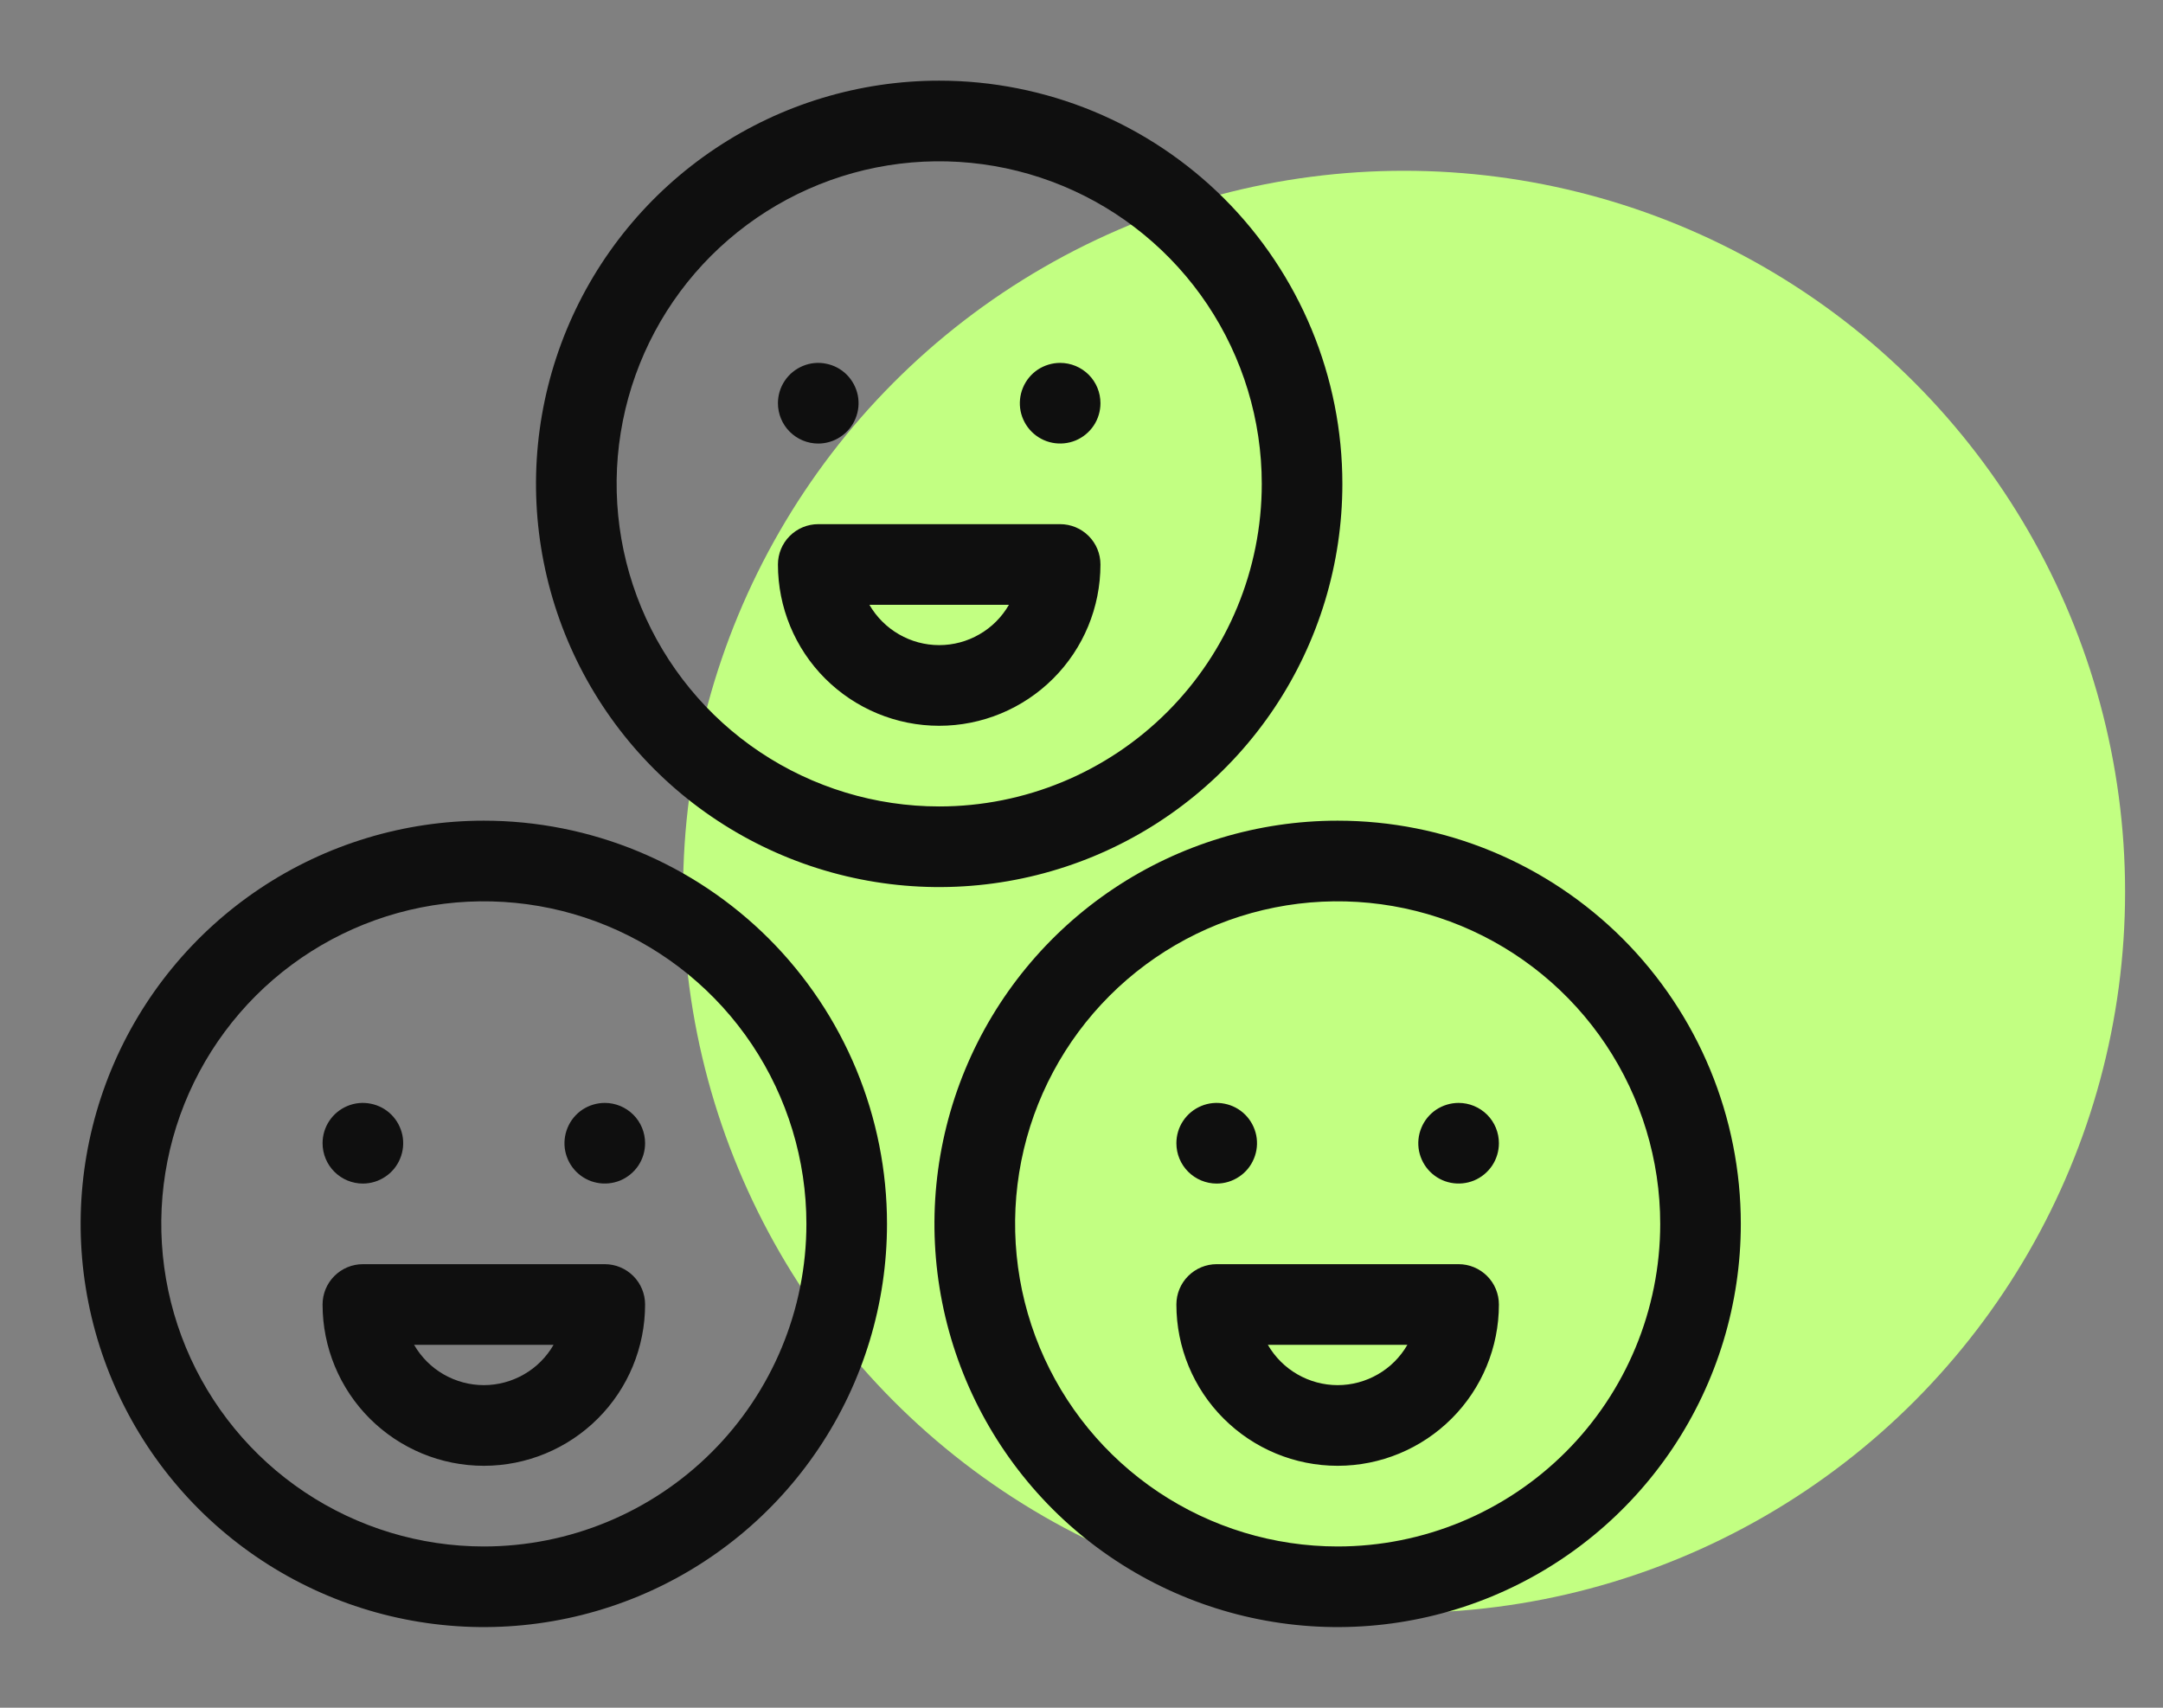
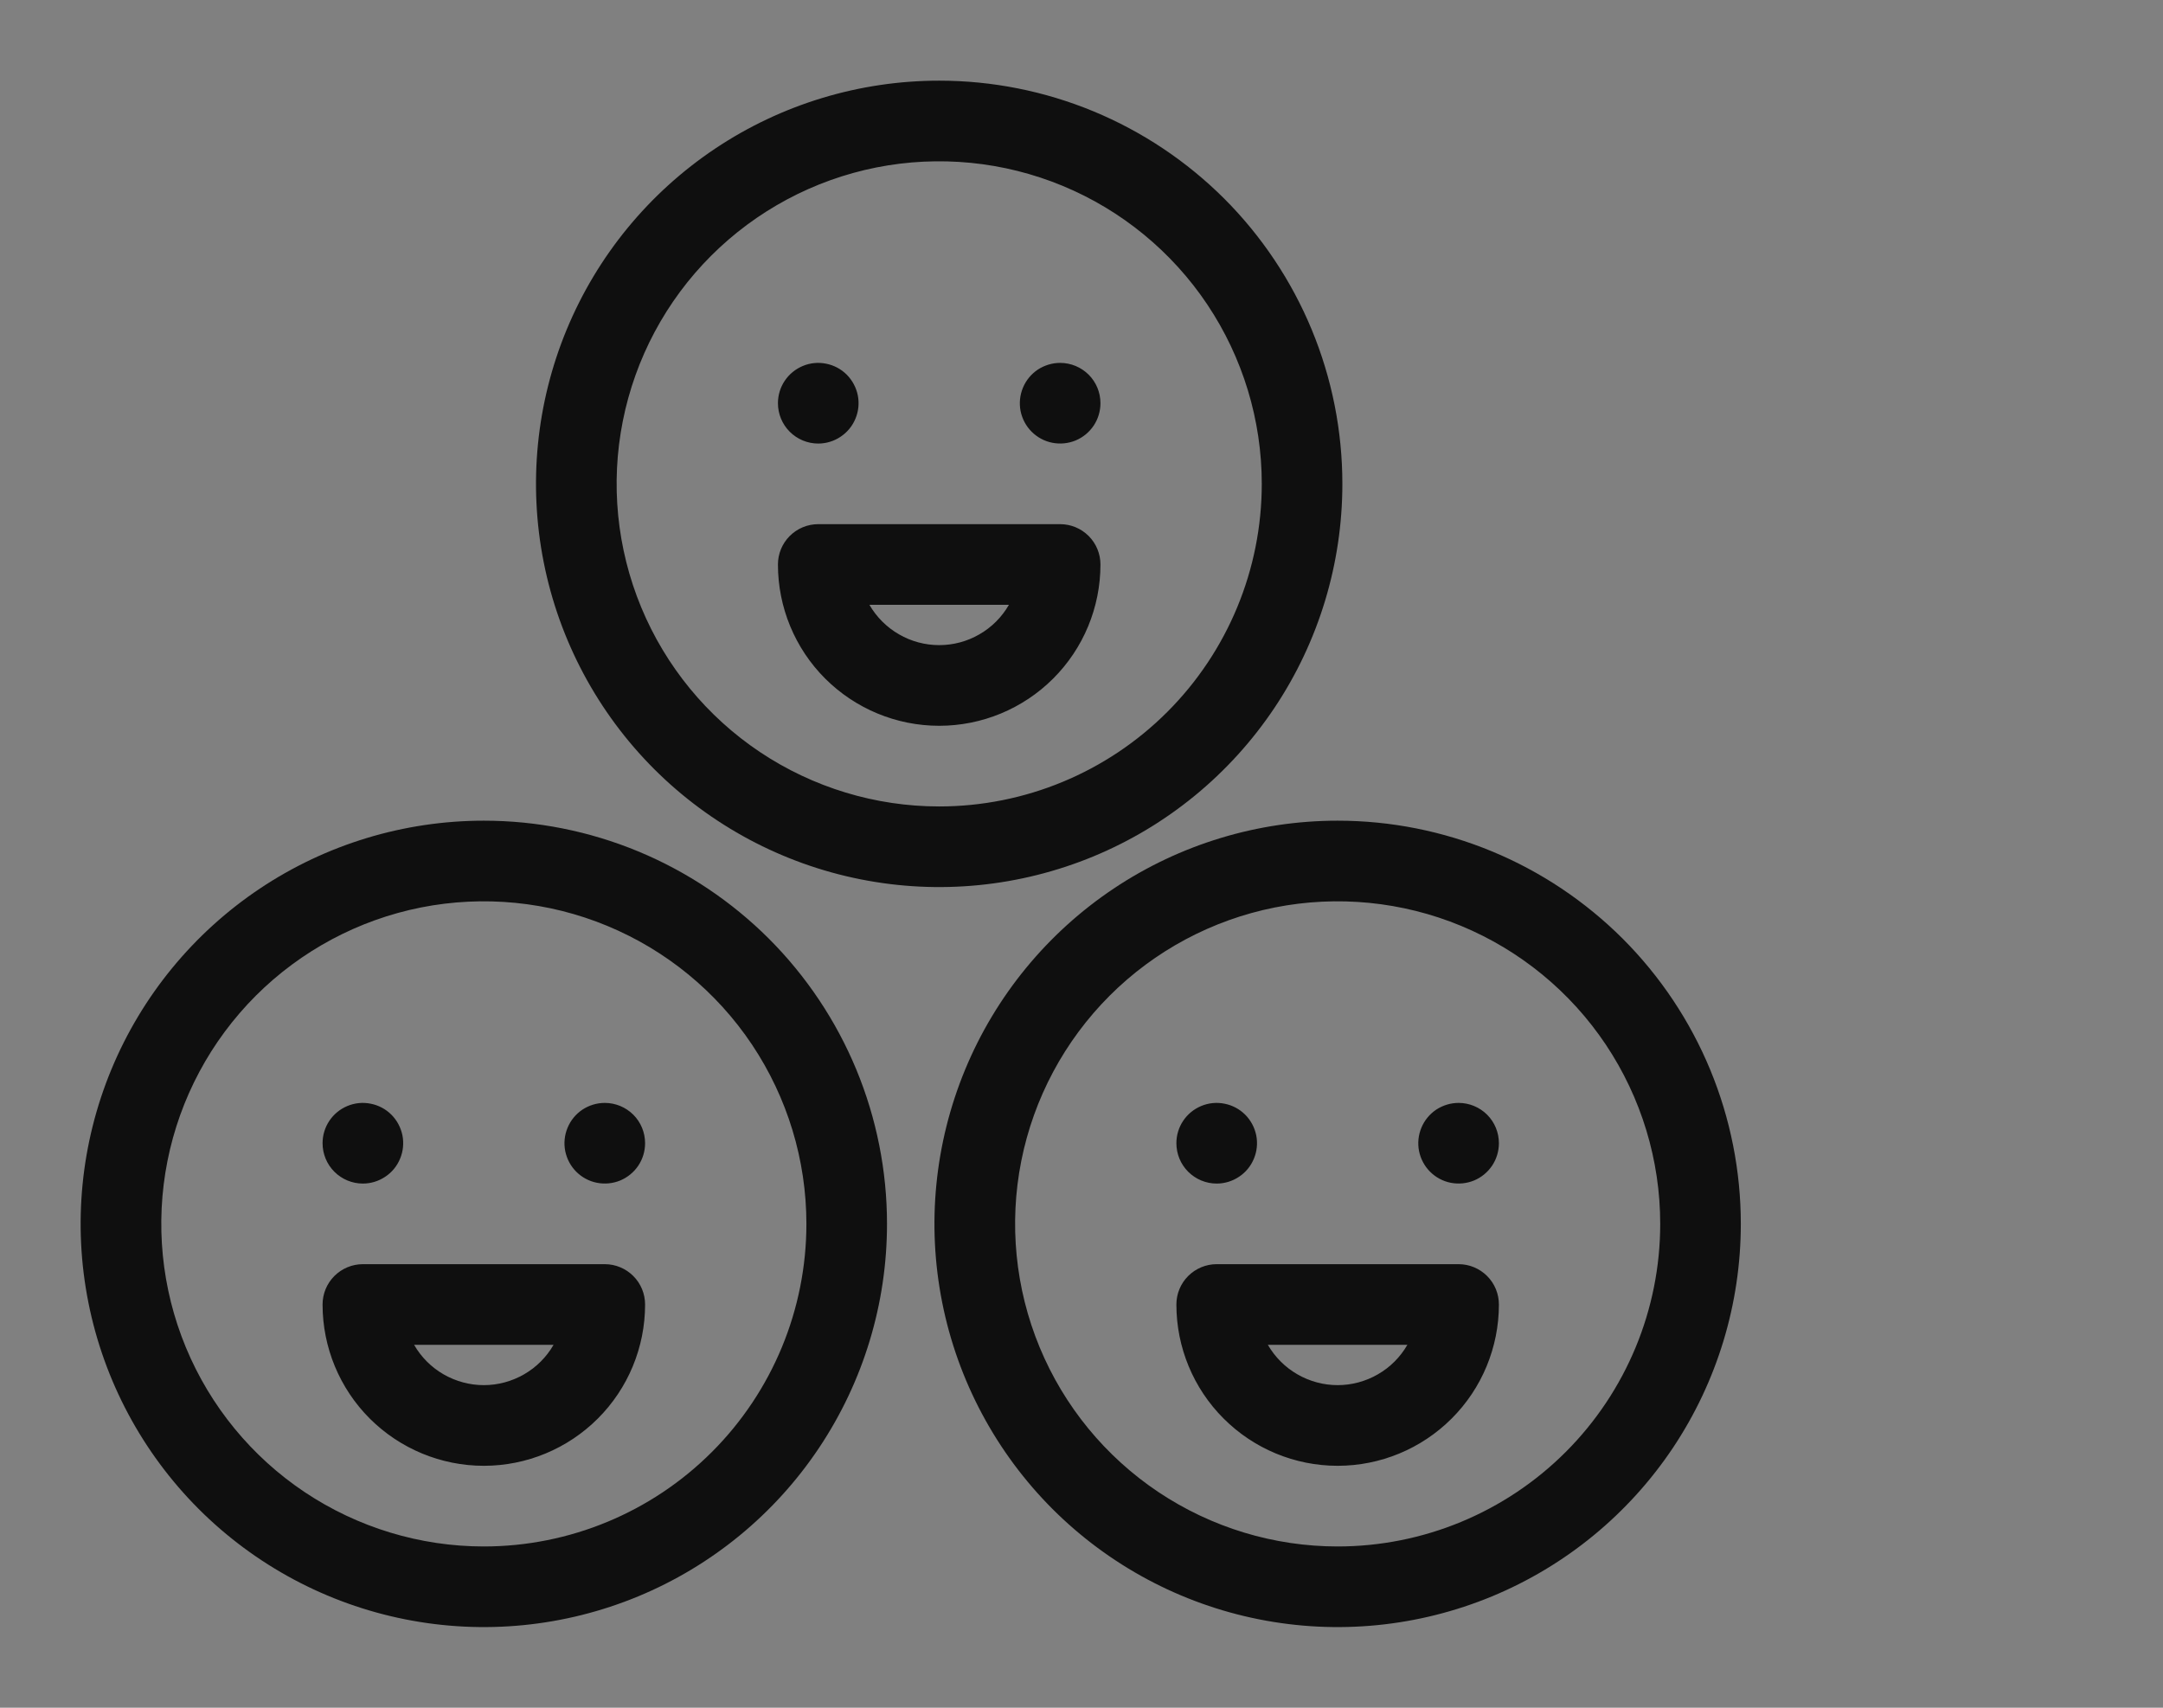
<svg xmlns="http://www.w3.org/2000/svg" width="38" height="30" viewBox="0 0 38 30" fill="none">
  <rect x="0" y="0" width="38" height="30" fill="#808080" stroke="none" />
-   <circle cx="24.667" cy="15.667" r="12.667" fill="#C2FF82" />
  <path d="M6.375 20.792C6.515 20.792 6.652 20.75 6.768 20.672C6.885 20.595 6.976 20.484 7.029 20.354C7.083 20.225 7.097 20.083 7.07 19.945C7.042 19.808 6.975 19.681 6.876 19.582C6.777 19.483 6.651 19.416 6.513 19.389C6.376 19.361 6.233 19.375 6.104 19.429C5.974 19.483 5.864 19.573 5.786 19.69C5.708 19.806 5.667 19.943 5.667 20.083C5.667 20.271 5.741 20.451 5.874 20.584C6.007 20.717 6.187 20.792 6.375 20.792ZM8.5 14.417C7.099 14.417 5.73 14.832 4.565 15.61C3.4 16.389 2.492 17.495 1.956 18.789C1.42 20.084 1.279 21.508 1.553 22.882C1.826 24.256 2.501 25.518 3.491 26.509C4.482 27.499 5.744 28.174 7.118 28.447C8.492 28.721 9.916 28.58 11.211 28.044C12.505 27.508 13.611 26.6 14.389 25.435C15.168 24.27 15.583 22.901 15.583 21.5C15.583 20.57 15.4 19.649 15.044 18.789C14.688 17.93 14.166 17.149 13.509 16.491C12.851 15.834 12.07 15.312 11.211 14.956C10.351 14.6 9.43 14.417 8.5 14.417V14.417ZM8.5 27.167C7.379 27.167 6.284 26.834 5.352 26.212C4.42 25.589 3.694 24.704 3.265 23.669C2.836 22.633 2.724 21.494 2.942 20.395C3.161 19.295 3.701 18.286 4.493 17.493C5.286 16.701 6.295 16.161 7.394 15.942C8.494 15.724 9.633 15.836 10.668 16.265C11.704 16.694 12.589 17.42 13.212 18.352C13.834 19.284 14.167 20.379 14.167 21.5C14.167 23.003 13.57 24.444 12.507 25.507C11.444 26.57 10.003 27.167 8.5 27.167V27.167ZM10.625 22.208H6.375C6.187 22.208 6.007 22.283 5.874 22.416C5.741 22.549 5.667 22.729 5.667 22.917C5.667 23.668 5.965 24.389 6.496 24.92C7.028 25.451 7.749 25.75 8.5 25.75C9.251 25.75 9.972 25.451 10.503 24.92C11.035 24.389 11.333 23.668 11.333 22.917C11.333 22.729 11.259 22.549 11.126 22.416C10.993 22.283 10.813 22.208 10.625 22.208ZM8.5 24.333C8.252 24.333 8.008 24.267 7.792 24.143C7.577 24.019 7.399 23.84 7.275 23.625H9.725C9.601 23.84 9.423 24.019 9.207 24.143C8.992 24.267 8.748 24.333 8.5 24.333ZM10.625 19.375C10.485 19.375 10.348 19.417 10.231 19.494C10.115 19.572 10.024 19.683 9.971 19.812C9.917 19.942 9.903 20.084 9.93 20.221C9.958 20.359 10.025 20.485 10.124 20.584C10.223 20.683 10.349 20.751 10.487 20.778C10.624 20.805 10.767 20.791 10.896 20.738C11.025 20.684 11.136 20.593 11.214 20.477C11.292 20.36 11.333 20.223 11.333 20.083C11.333 19.895 11.259 19.715 11.126 19.582C10.993 19.45 10.813 19.375 10.625 19.375Z" fill="#0F0F0F" />
-   <path d="M21.375 20.792C21.515 20.792 21.652 20.75 21.768 20.672C21.885 20.595 21.976 20.484 22.029 20.354C22.083 20.225 22.097 20.083 22.07 19.945C22.042 19.808 21.975 19.681 21.876 19.582C21.777 19.483 21.651 19.416 21.513 19.389C21.376 19.361 21.233 19.375 21.104 19.429C20.974 19.483 20.864 19.573 20.786 19.69C20.708 19.806 20.667 19.943 20.667 20.083C20.667 20.271 20.741 20.451 20.874 20.584C21.007 20.717 21.187 20.792 21.375 20.792ZM23.5 14.417C22.099 14.417 20.73 14.832 19.565 15.61C18.4 16.389 17.492 17.495 16.956 18.789C16.42 20.084 16.279 21.508 16.553 22.882C16.826 24.256 17.501 25.518 18.491 26.509C19.482 27.499 20.744 28.174 22.118 28.447C23.492 28.721 24.916 28.58 26.211 28.044C27.505 27.508 28.611 26.6 29.39 25.435C30.168 24.27 30.583 22.901 30.583 21.5C30.583 20.57 30.4 19.649 30.044 18.789C29.688 17.93 29.166 17.149 28.509 16.491C27.851 15.834 27.07 15.312 26.211 14.956C25.351 14.6 24.43 14.417 23.5 14.417V14.417ZM23.5 27.167C22.379 27.167 21.284 26.834 20.352 26.212C19.42 25.589 18.694 24.704 18.265 23.669C17.836 22.633 17.724 21.494 17.942 20.395C18.161 19.295 18.701 18.286 19.493 17.493C20.285 16.701 21.295 16.161 22.395 15.942C23.494 15.724 24.633 15.836 25.669 16.265C26.704 16.694 27.589 17.42 28.212 18.352C28.834 19.284 29.167 20.379 29.167 21.5C29.167 23.003 28.57 24.444 27.507 25.507C26.444 26.57 25.003 27.167 23.5 27.167V27.167ZM25.625 22.208H21.375C21.187 22.208 21.007 22.283 20.874 22.416C20.741 22.549 20.667 22.729 20.667 22.917C20.667 23.668 20.965 24.389 21.497 24.92C22.028 25.451 22.748 25.75 23.5 25.75C24.251 25.75 24.972 25.451 25.503 24.92C26.035 24.389 26.333 23.668 26.333 22.917C26.333 22.729 26.259 22.549 26.126 22.416C25.993 22.283 25.813 22.208 25.625 22.208ZM23.5 24.333C23.252 24.333 23.008 24.267 22.793 24.143C22.577 24.019 22.399 23.84 22.274 23.625H24.725C24.601 23.84 24.423 24.019 24.207 24.143C23.992 24.267 23.748 24.333 23.5 24.333ZM25.625 19.375C25.485 19.375 25.348 19.417 25.231 19.494C25.115 19.572 25.024 19.683 24.971 19.812C24.917 19.942 24.903 20.084 24.93 20.221C24.958 20.359 25.025 20.485 25.124 20.584C25.223 20.683 25.349 20.751 25.487 20.778C25.624 20.805 25.767 20.791 25.896 20.738C26.026 20.684 26.136 20.593 26.214 20.477C26.292 20.36 26.333 20.223 26.333 20.083C26.333 19.895 26.259 19.715 26.126 19.582C25.993 19.45 25.813 19.375 25.625 19.375Z" fill="#0F0F0F" />
+   <path d="M21.375 20.792C21.515 20.792 21.652 20.75 21.768 20.672C21.885 20.595 21.976 20.484 22.029 20.354C22.083 20.225 22.097 20.083 22.07 19.945C22.042 19.808 21.975 19.681 21.876 19.582C21.777 19.483 21.651 19.416 21.513 19.389C21.376 19.361 21.233 19.375 21.104 19.429C20.974 19.483 20.864 19.573 20.786 19.69C20.708 19.806 20.667 19.943 20.667 20.083C20.667 20.271 20.741 20.451 20.874 20.584C21.007 20.717 21.187 20.792 21.375 20.792ZM23.5 14.417C22.099 14.417 20.73 14.832 19.565 15.61C18.4 16.389 17.492 17.495 16.956 18.789C16.42 20.084 16.279 21.508 16.553 22.882C16.826 24.256 17.501 25.518 18.491 26.509C19.482 27.499 20.744 28.174 22.118 28.447C23.492 28.721 24.916 28.58 26.211 28.044C27.505 27.508 28.611 26.6 29.39 25.435C30.168 24.27 30.583 22.901 30.583 21.5C30.583 20.57 30.4 19.649 30.044 18.789C29.688 17.93 29.166 17.149 28.509 16.491C27.851 15.834 27.07 15.312 26.211 14.956C25.351 14.6 24.43 14.417 23.5 14.417V14.417ZM23.5 27.167C22.379 27.167 21.284 26.834 20.352 26.212C19.42 25.589 18.694 24.704 18.265 23.669C17.836 22.633 17.724 21.494 17.942 20.395C18.161 19.295 18.701 18.286 19.493 17.493C20.285 16.701 21.295 16.161 22.395 15.942C23.494 15.724 24.633 15.836 25.669 16.265C26.704 16.694 27.589 17.42 28.212 18.352C28.834 19.284 29.167 20.379 29.167 21.5C29.167 23.003 28.57 24.444 27.507 25.507C26.444 26.57 25.003 27.167 23.5 27.167V27.167M25.625 22.208H21.375C21.187 22.208 21.007 22.283 20.874 22.416C20.741 22.549 20.667 22.729 20.667 22.917C20.667 23.668 20.965 24.389 21.497 24.92C22.028 25.451 22.748 25.75 23.5 25.75C24.251 25.75 24.972 25.451 25.503 24.92C26.035 24.389 26.333 23.668 26.333 22.917C26.333 22.729 26.259 22.549 26.126 22.416C25.993 22.283 25.813 22.208 25.625 22.208ZM23.5 24.333C23.252 24.333 23.008 24.267 22.793 24.143C22.577 24.019 22.399 23.84 22.274 23.625H24.725C24.601 23.84 24.423 24.019 24.207 24.143C23.992 24.267 23.748 24.333 23.5 24.333ZM25.625 19.375C25.485 19.375 25.348 19.417 25.231 19.494C25.115 19.572 25.024 19.683 24.971 19.812C24.917 19.942 24.903 20.084 24.93 20.221C24.958 20.359 25.025 20.485 25.124 20.584C25.223 20.683 25.349 20.751 25.487 20.778C25.624 20.805 25.767 20.791 25.896 20.738C26.026 20.684 26.136 20.593 26.214 20.477C26.292 20.36 26.333 20.223 26.333 20.083C26.333 19.895 26.259 19.715 26.126 19.582C25.993 19.45 25.813 19.375 25.625 19.375Z" fill="#0F0F0F" />
  <path d="M14.375 7.792C14.515 7.792 14.652 7.75 14.768 7.672C14.885 7.594 14.976 7.484 15.029 7.354C15.083 7.225 15.097 7.083 15.07 6.945C15.042 6.808 14.975 6.682 14.876 6.582C14.777 6.483 14.651 6.416 14.513 6.389C14.376 6.361 14.233 6.375 14.104 6.429C13.975 6.483 13.864 6.573 13.786 6.69C13.708 6.806 13.667 6.943 13.667 7.083C13.667 7.271 13.741 7.451 13.874 7.584C14.007 7.717 14.187 7.792 14.375 7.792ZM16.5 1.417C15.099 1.417 13.729 1.832 12.565 2.61C11.4 3.389 10.492 4.495 9.956 5.789C9.42 7.084 9.279 8.508 9.553 9.882C9.826 11.256 10.501 12.518 11.491 13.509C12.482 14.499 13.744 15.174 15.118 15.447C16.492 15.721 17.916 15.58 19.211 15.044C20.505 14.508 21.611 13.6 22.39 12.435C23.168 11.271 23.583 9.901 23.583 8.5C23.583 7.57 23.4 6.649 23.044 5.789C22.688 4.93 22.166 4.149 21.509 3.491C20.851 2.834 20.07 2.312 19.211 1.956C18.351 1.6 17.43 1.417 16.5 1.417V1.417ZM16.5 14.167C15.379 14.167 14.284 13.834 13.352 13.212C12.42 12.589 11.694 11.704 11.265 10.669C10.836 9.633 10.723 8.494 10.942 7.395C11.161 6.295 11.7 5.286 12.493 4.493C13.286 3.701 14.295 3.161 15.395 2.942C16.494 2.724 17.633 2.836 18.669 3.265C19.704 3.694 20.589 4.42 21.212 5.352C21.834 6.284 22.167 7.379 22.167 8.5C22.167 10.003 21.57 11.444 20.507 12.507C19.444 13.57 18.003 14.167 16.5 14.167V14.167ZM18.625 9.208H14.375C14.187 9.208 14.007 9.283 13.874 9.416C13.741 9.549 13.667 9.729 13.667 9.917C13.667 10.668 13.965 11.389 14.496 11.92C15.028 12.451 15.748 12.75 16.5 12.75C17.251 12.75 17.972 12.451 18.503 11.92C19.035 11.389 19.333 10.668 19.333 9.917C19.333 9.729 19.259 9.549 19.126 9.416C18.993 9.283 18.813 9.208 18.625 9.208ZM16.5 11.333C16.252 11.333 16.008 11.268 15.793 11.143C15.577 11.019 15.399 10.84 15.274 10.625H17.725C17.601 10.84 17.423 11.019 17.207 11.143C16.992 11.268 16.748 11.333 16.5 11.333ZM18.625 6.375C18.485 6.375 18.348 6.417 18.231 6.494C18.115 6.572 18.024 6.683 17.971 6.812C17.917 6.942 17.903 7.084 17.93 7.222C17.958 7.359 18.025 7.485 18.124 7.584C18.223 7.683 18.349 7.751 18.487 7.778C18.624 7.805 18.767 7.791 18.896 7.738C19.026 7.684 19.136 7.593 19.214 7.477C19.292 7.36 19.333 7.223 19.333 7.083C19.333 6.895 19.259 6.715 19.126 6.582C18.993 6.45 18.813 6.375 18.625 6.375Z" fill="#0F0F0F" />
</svg>